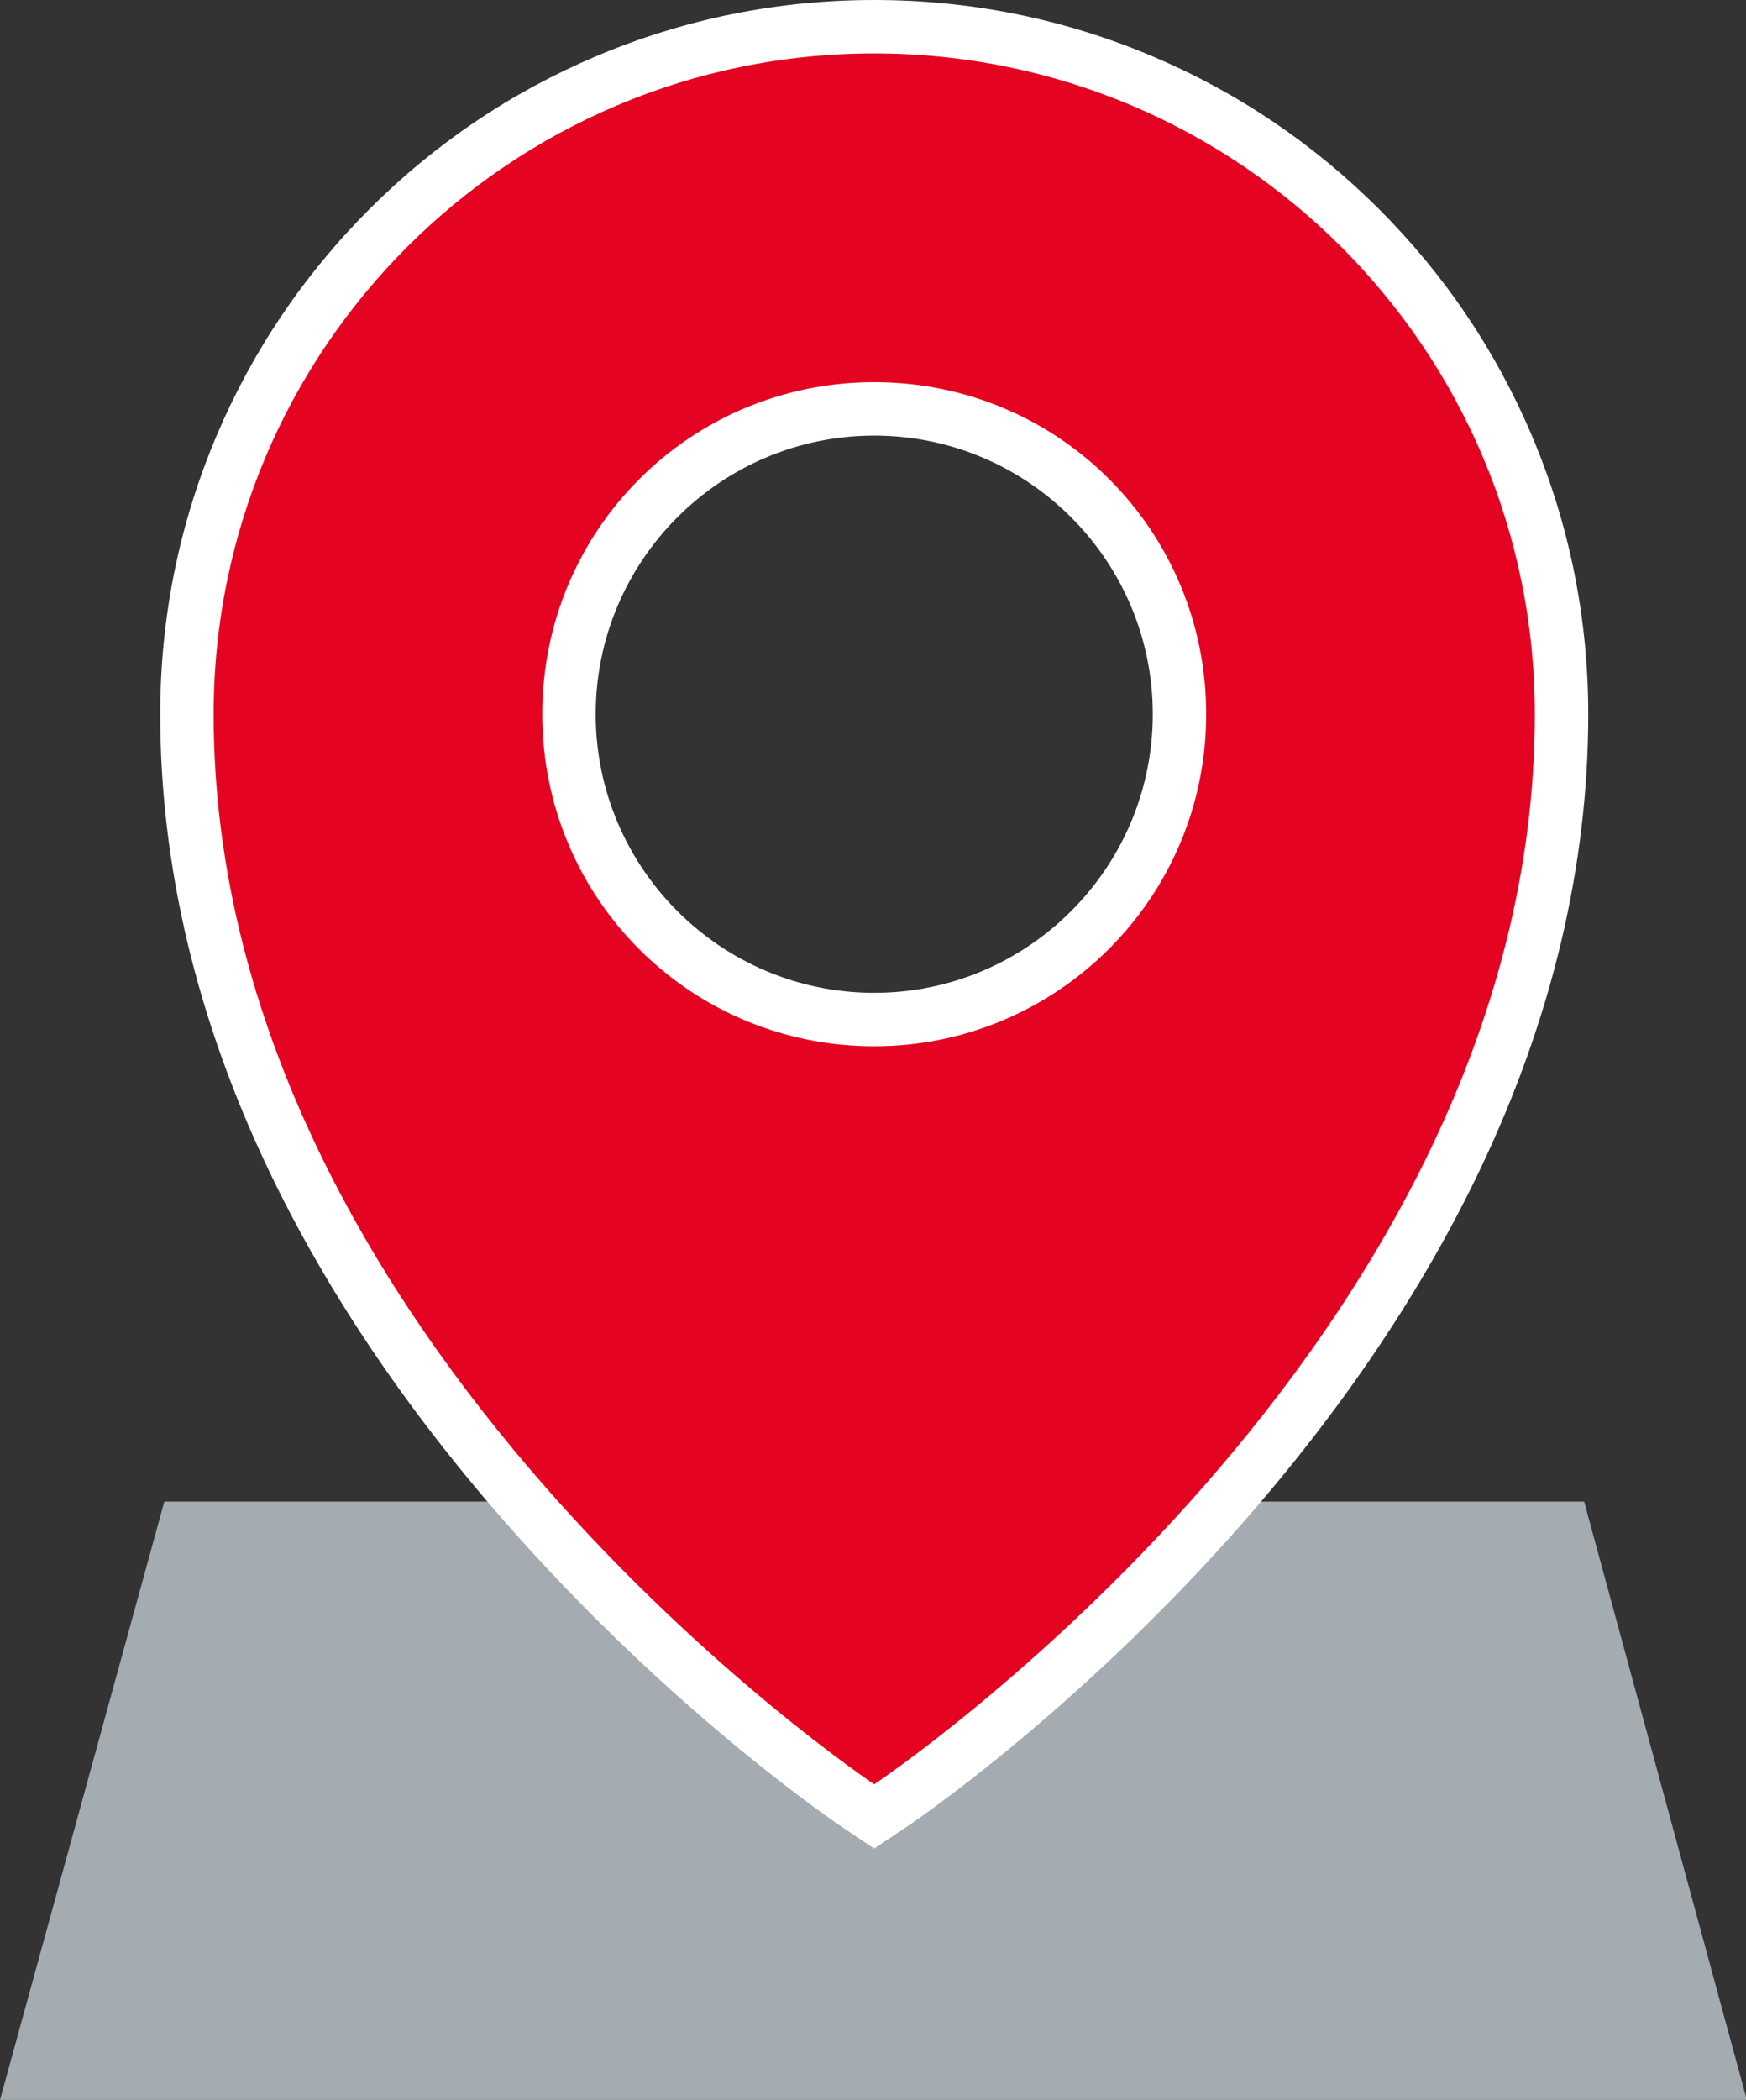
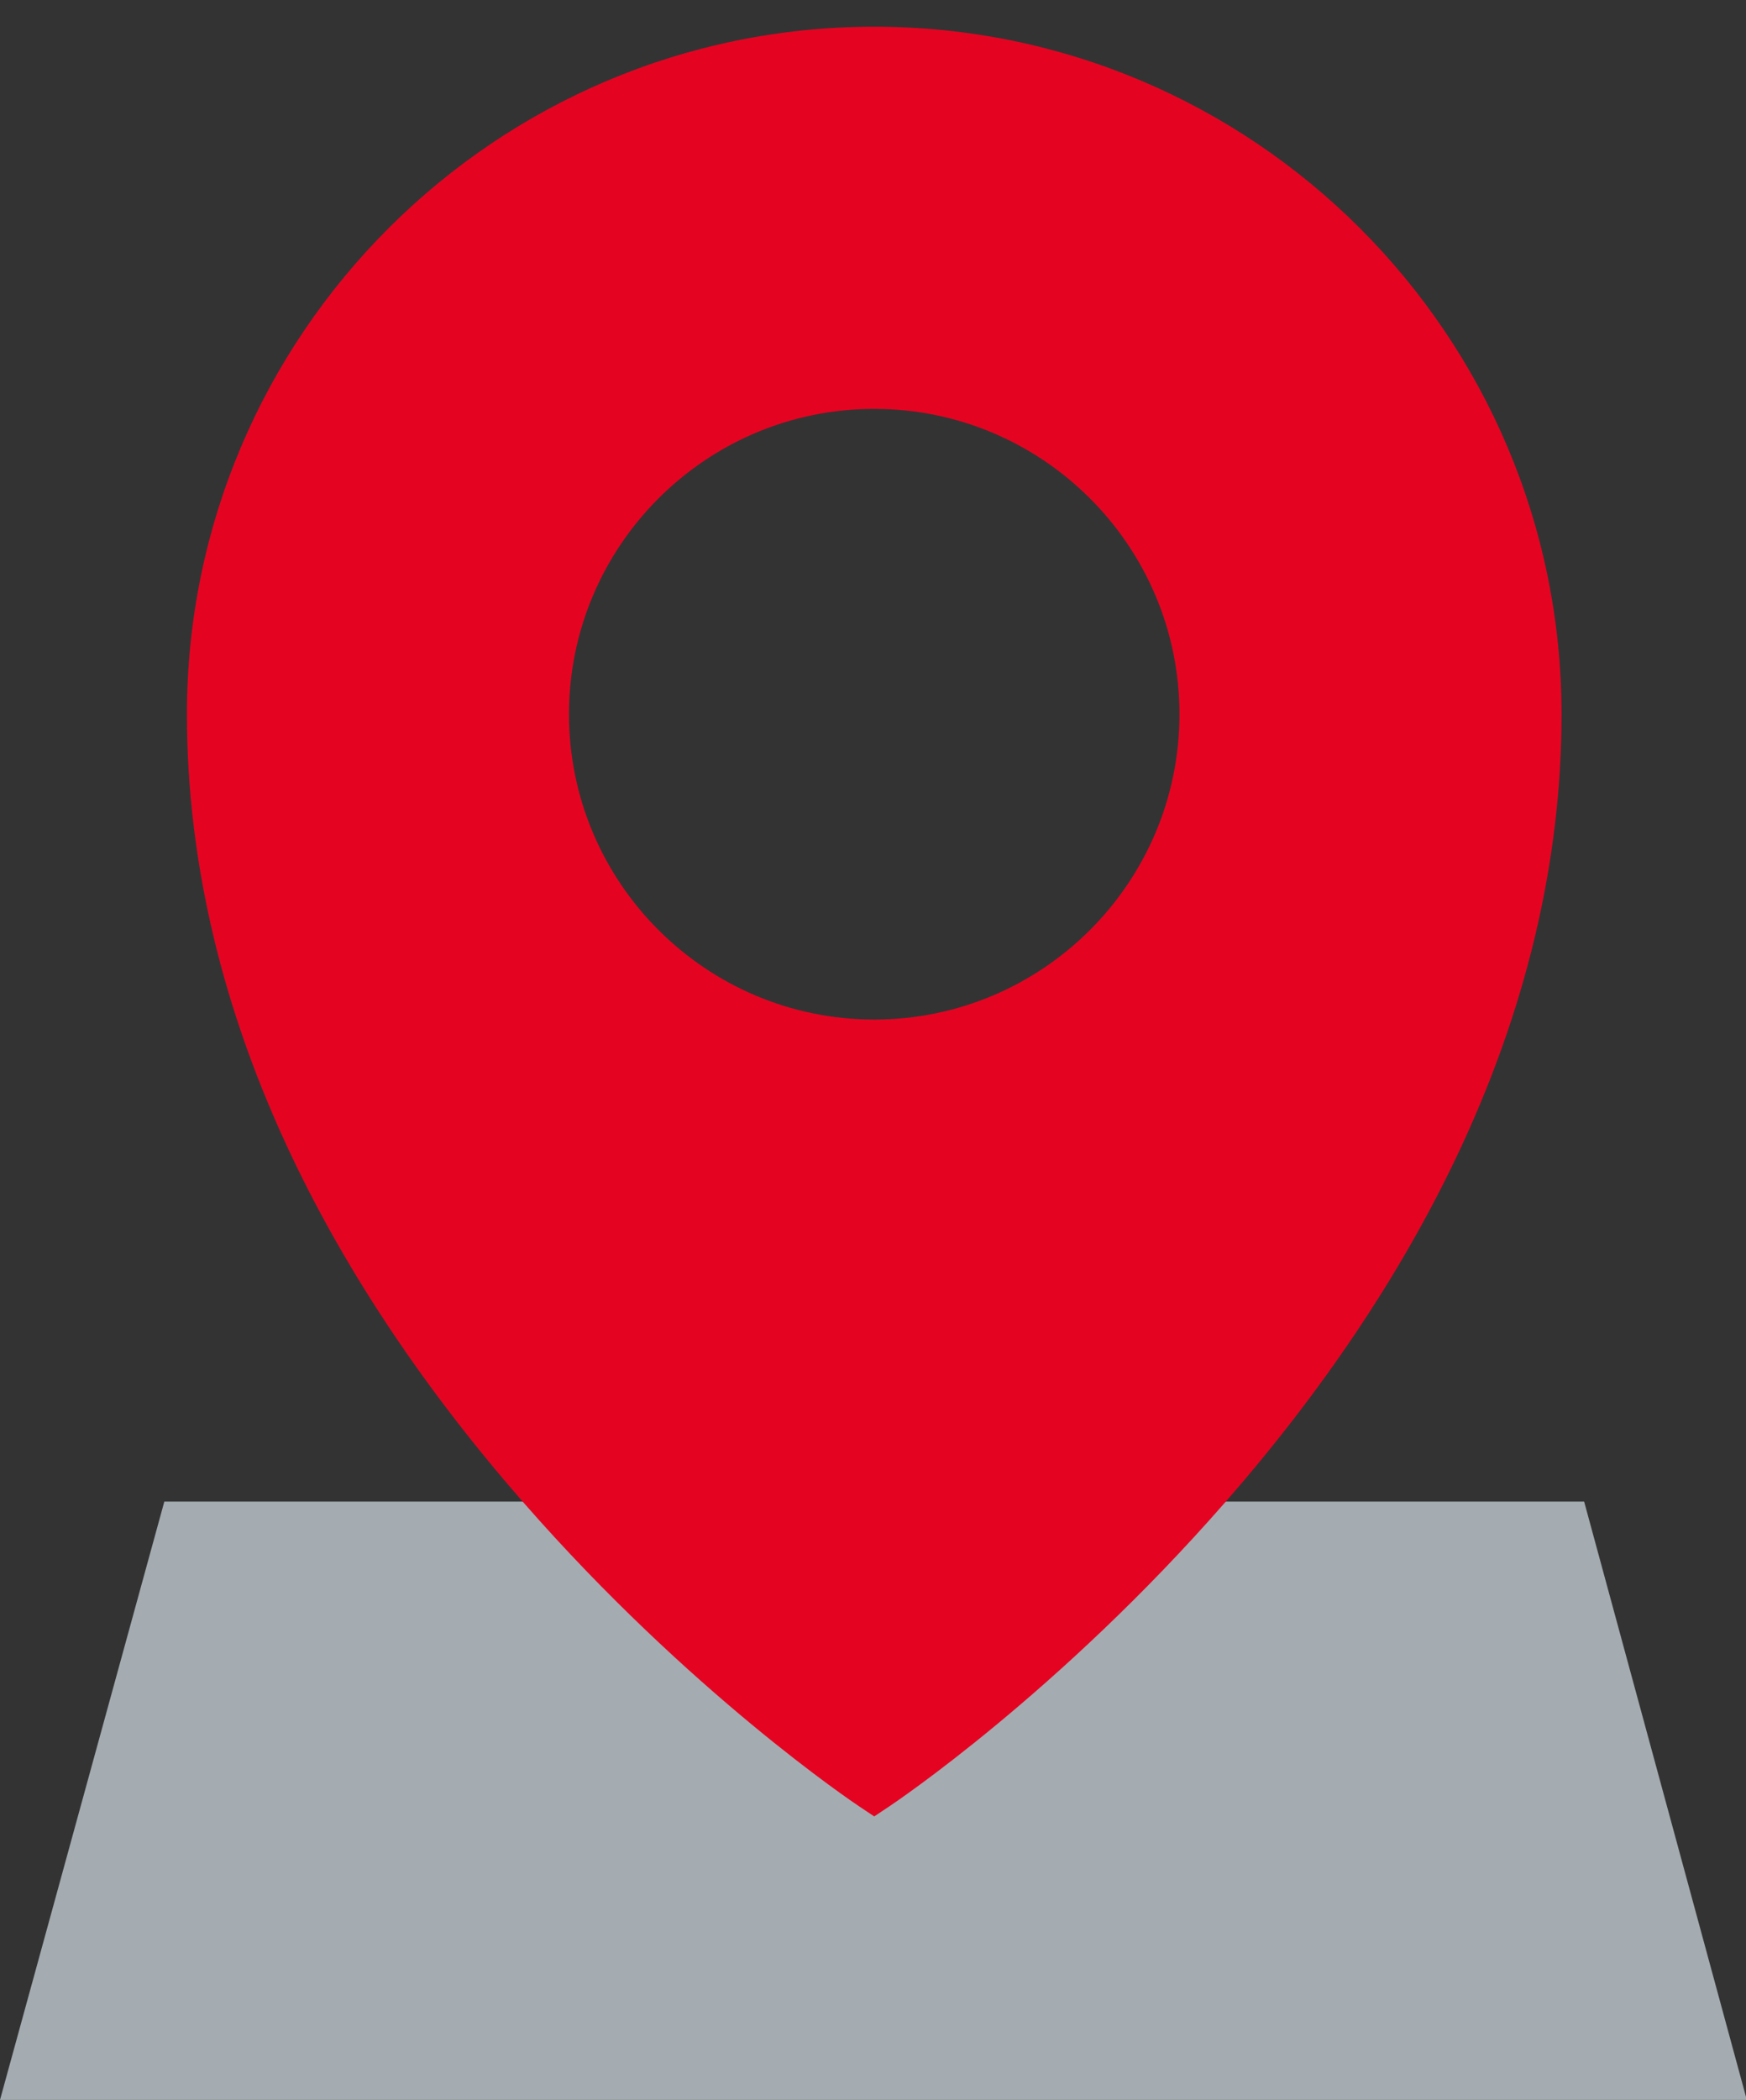
<svg xmlns="http://www.w3.org/2000/svg" viewBox="0 0 850 1022" width="850" height="1022">
  <rect x="0" y="0" width="850" height="1022" fill="#333333" stroke="none" />
  <defs>
    <clipPath clipPathUnits="userSpaceOnUse" id="cp1">
      <path d="M0 0L850 0L850 1022L0 1022Z" />
    </clipPath>
  </defs>
  <style>
		tspan { white-space:pre }
		.shp0 { fill: #a4acb1 } 
		.shp1 { fill: #e40421 } 
		.shp2 { fill: #ffffff } 
	</style>
  <g id="Page 1" clip-path="url(#cp1)">
    <path id="Path 1" class="shp0" d="M771.2 730.8L579.2 730.8C533.6 782.8 481.6 828.4 425.6 868.4C369.6 828.4 317.6 782.8 272 730.8L80 730.8L0 1022L850.4 1022L771.2 730.8Z" />
    <path id="Path 2" fill-rule="evenodd" class="shp1" d="M418.39 879.22C415.05 876.99 335.63 823.6 255.02 731.46C207.55 677.21 169.7 620.81 142.52 563.84C108.33 492.19 91 419.44 91 347.6C91 163.1 241.1 13 425.6 13C610.1 13 760.2 163.1 760.2 347.6C760.2 419.44 742.87 492.19 708.68 563.84C681.5 620.81 643.65 677.21 596.18 731.46C515.57 823.6 436.15 876.99 432.81 879.22L425.6 884.03L418.39 879.22ZM425.6 199C343.66 199 277 265.66 277 347.6C277 429.54 343.66 496.2 425.6 496.2C507.54 496.2 574.2 429.54 574.2 347.6C574.2 265.66 507.54 199 425.6 199Z" />
-     <path id="Path 3" fill-rule="evenodd" class="shp2" d="M560.9 27.33C602.3 44.84 639.47 69.9 671.39 101.82C703.3 133.73 728.36 170.9 745.87 212.3C764 255.17 773.2 300.69 773.2 347.6C773.2 421.39 755.44 496.03 720.42 569.43C692.72 627.48 654.21 684.87 605.97 740.02C524.23 833.44 443.42 887.77 440.02 890.03L425.6 899.65L411.18 890.03C407.78 887.77 326.97 833.44 245.23 740.02C196.99 684.87 158.48 627.48 130.78 569.43C95.76 496.03 78 421.39 78 347.6C78 300.69 87.19 255.17 105.33 212.3C122.84 170.9 147.9 133.73 179.81 101.82C211.73 69.9 248.9 44.84 290.3 27.33C333.17 9.2 378.69 0 425.6 0C472.51 0 518.03 9.2 560.9 27.33ZM104 347.6C104 654 425.6 868.4 425.6 868.4C425.6 868.4 747.2 654 747.2 347.6C747.2 170 603.2 26 425.6 26C248 26 104 170 104 347.6ZM264 347.6C264 258 336 186 425.6 186C515.2 186 587.2 258 587.2 347.6C587.2 437.2 514.4 509.2 425.6 509.2C336 509.2 264 437.2 264 347.6ZM561.2 347.6C561.2 272.83 500.37 212 425.6 212C350.83 212 290 272.83 290 347.6C290 422.37 350.83 483.2 425.6 483.2C500.37 483.2 561.2 422.37 561.2 347.6Z" />
  </g>
</svg>